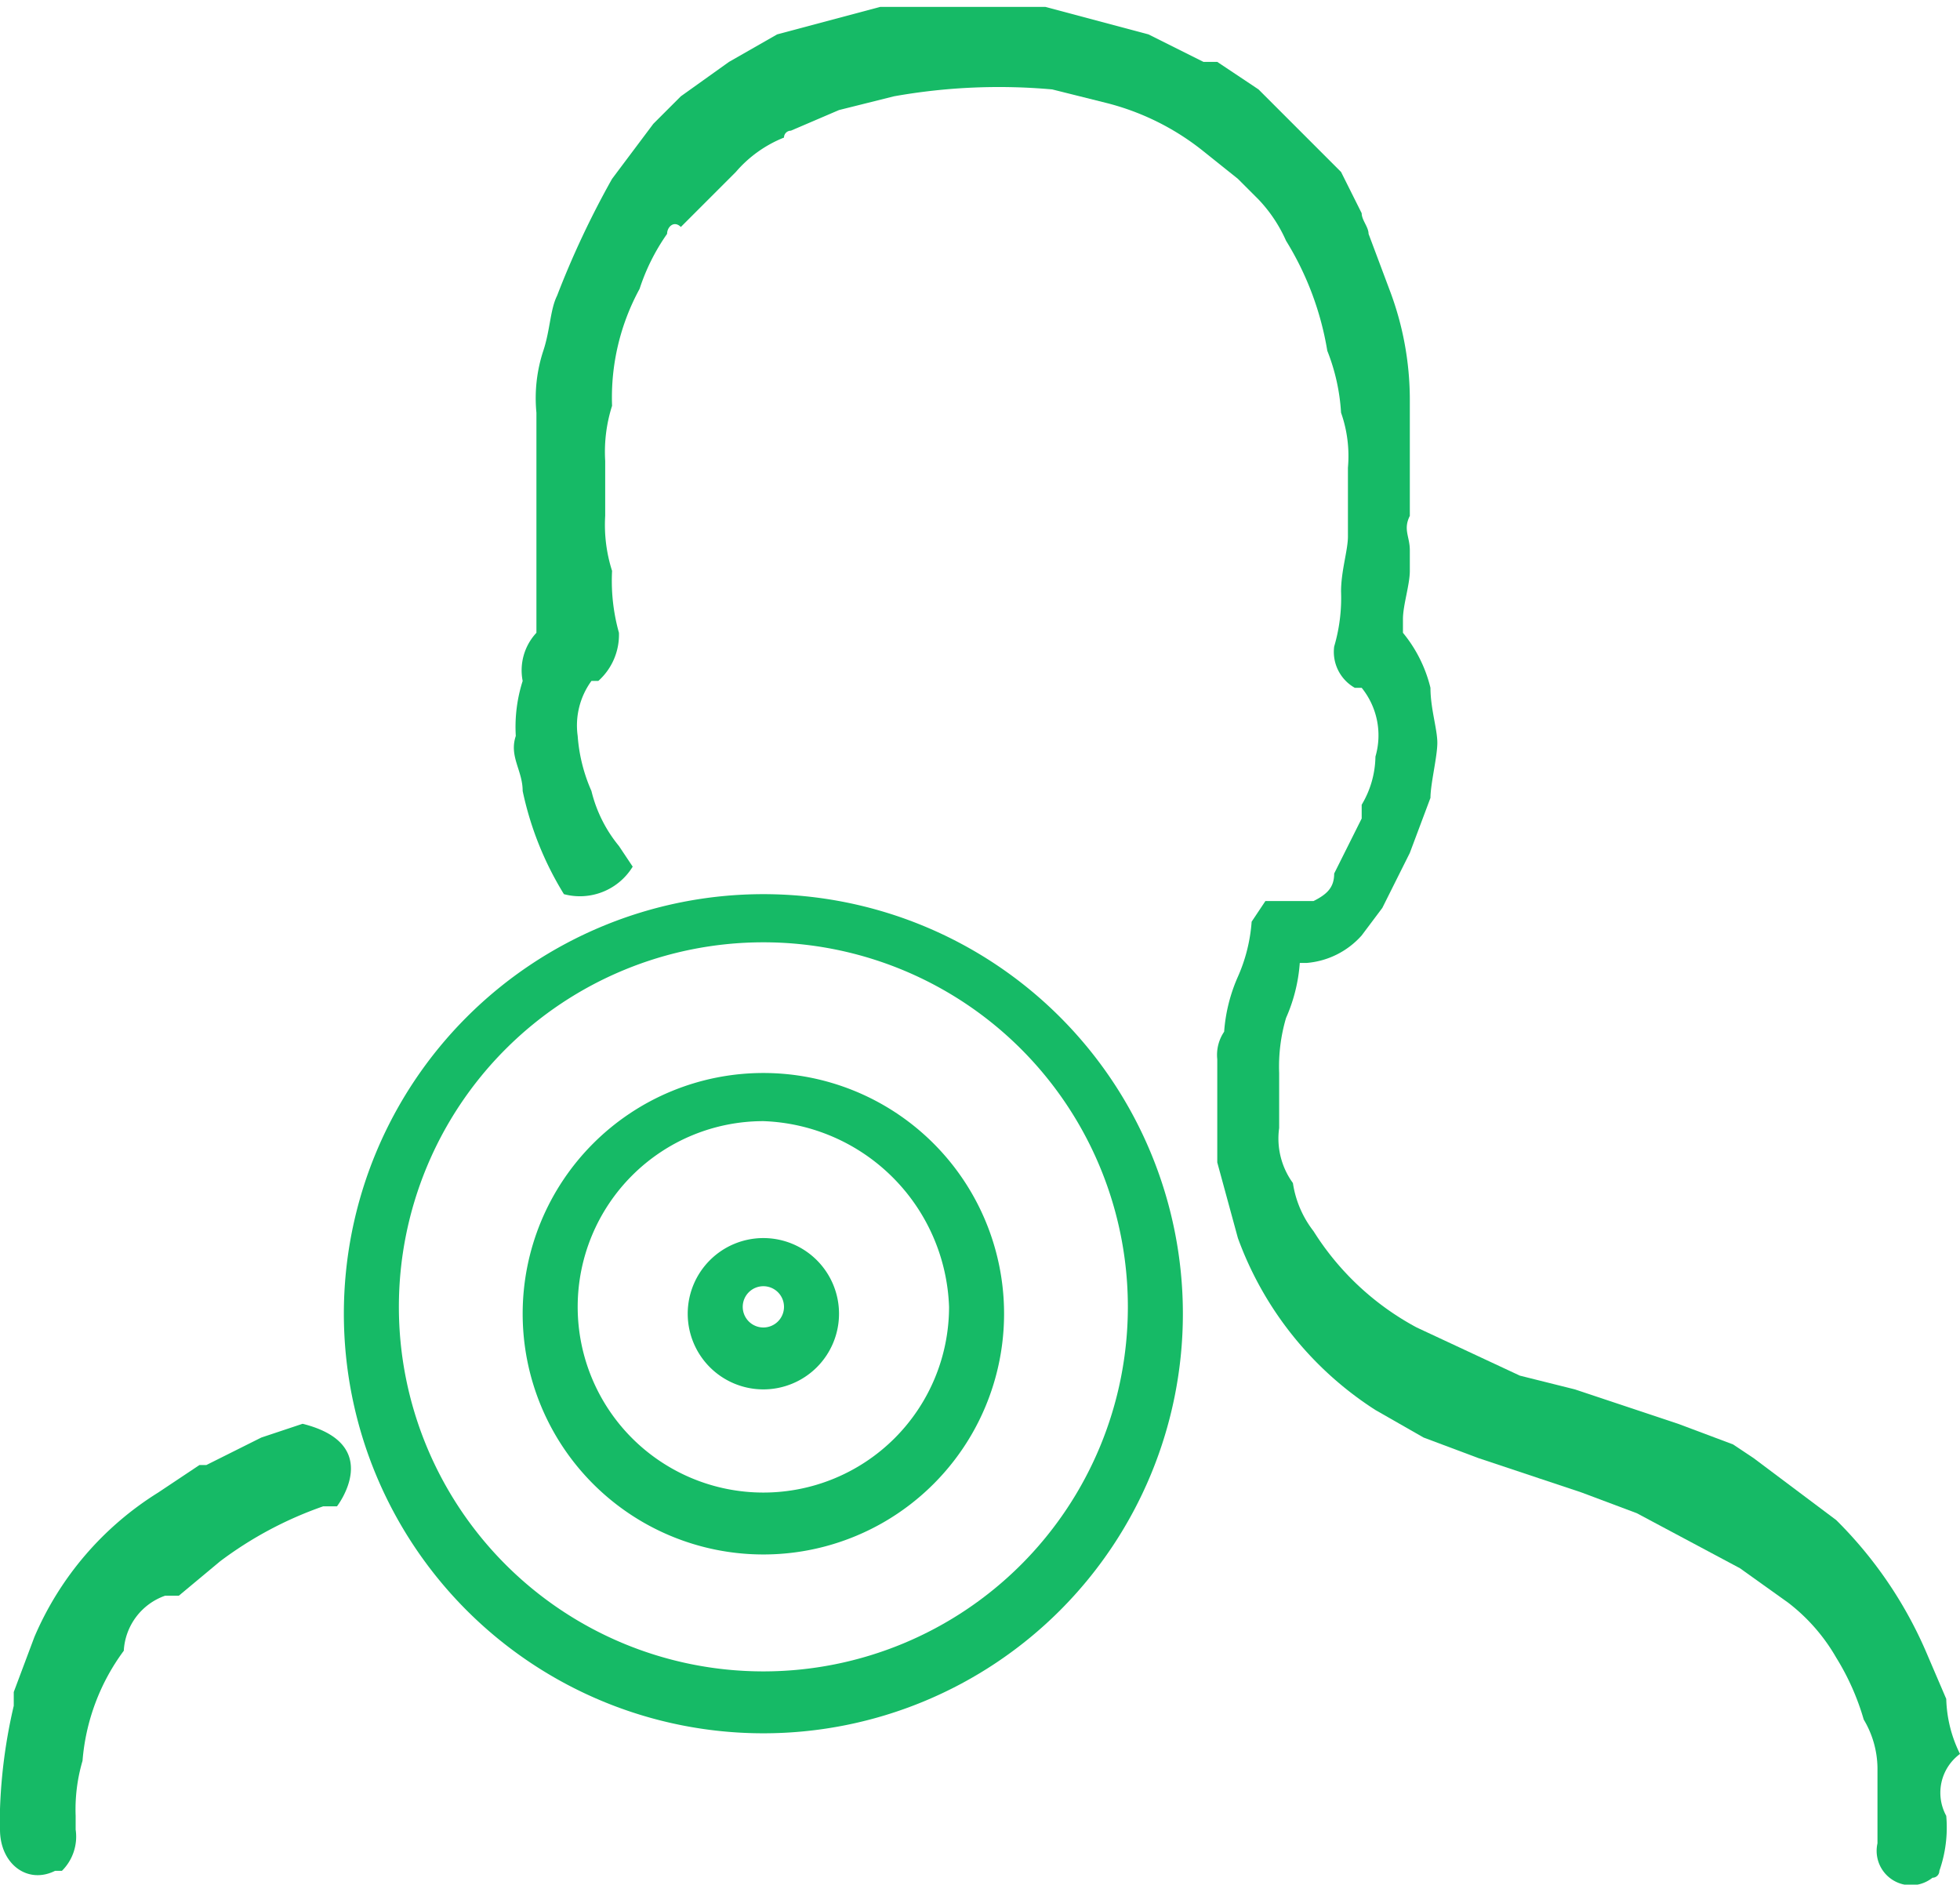
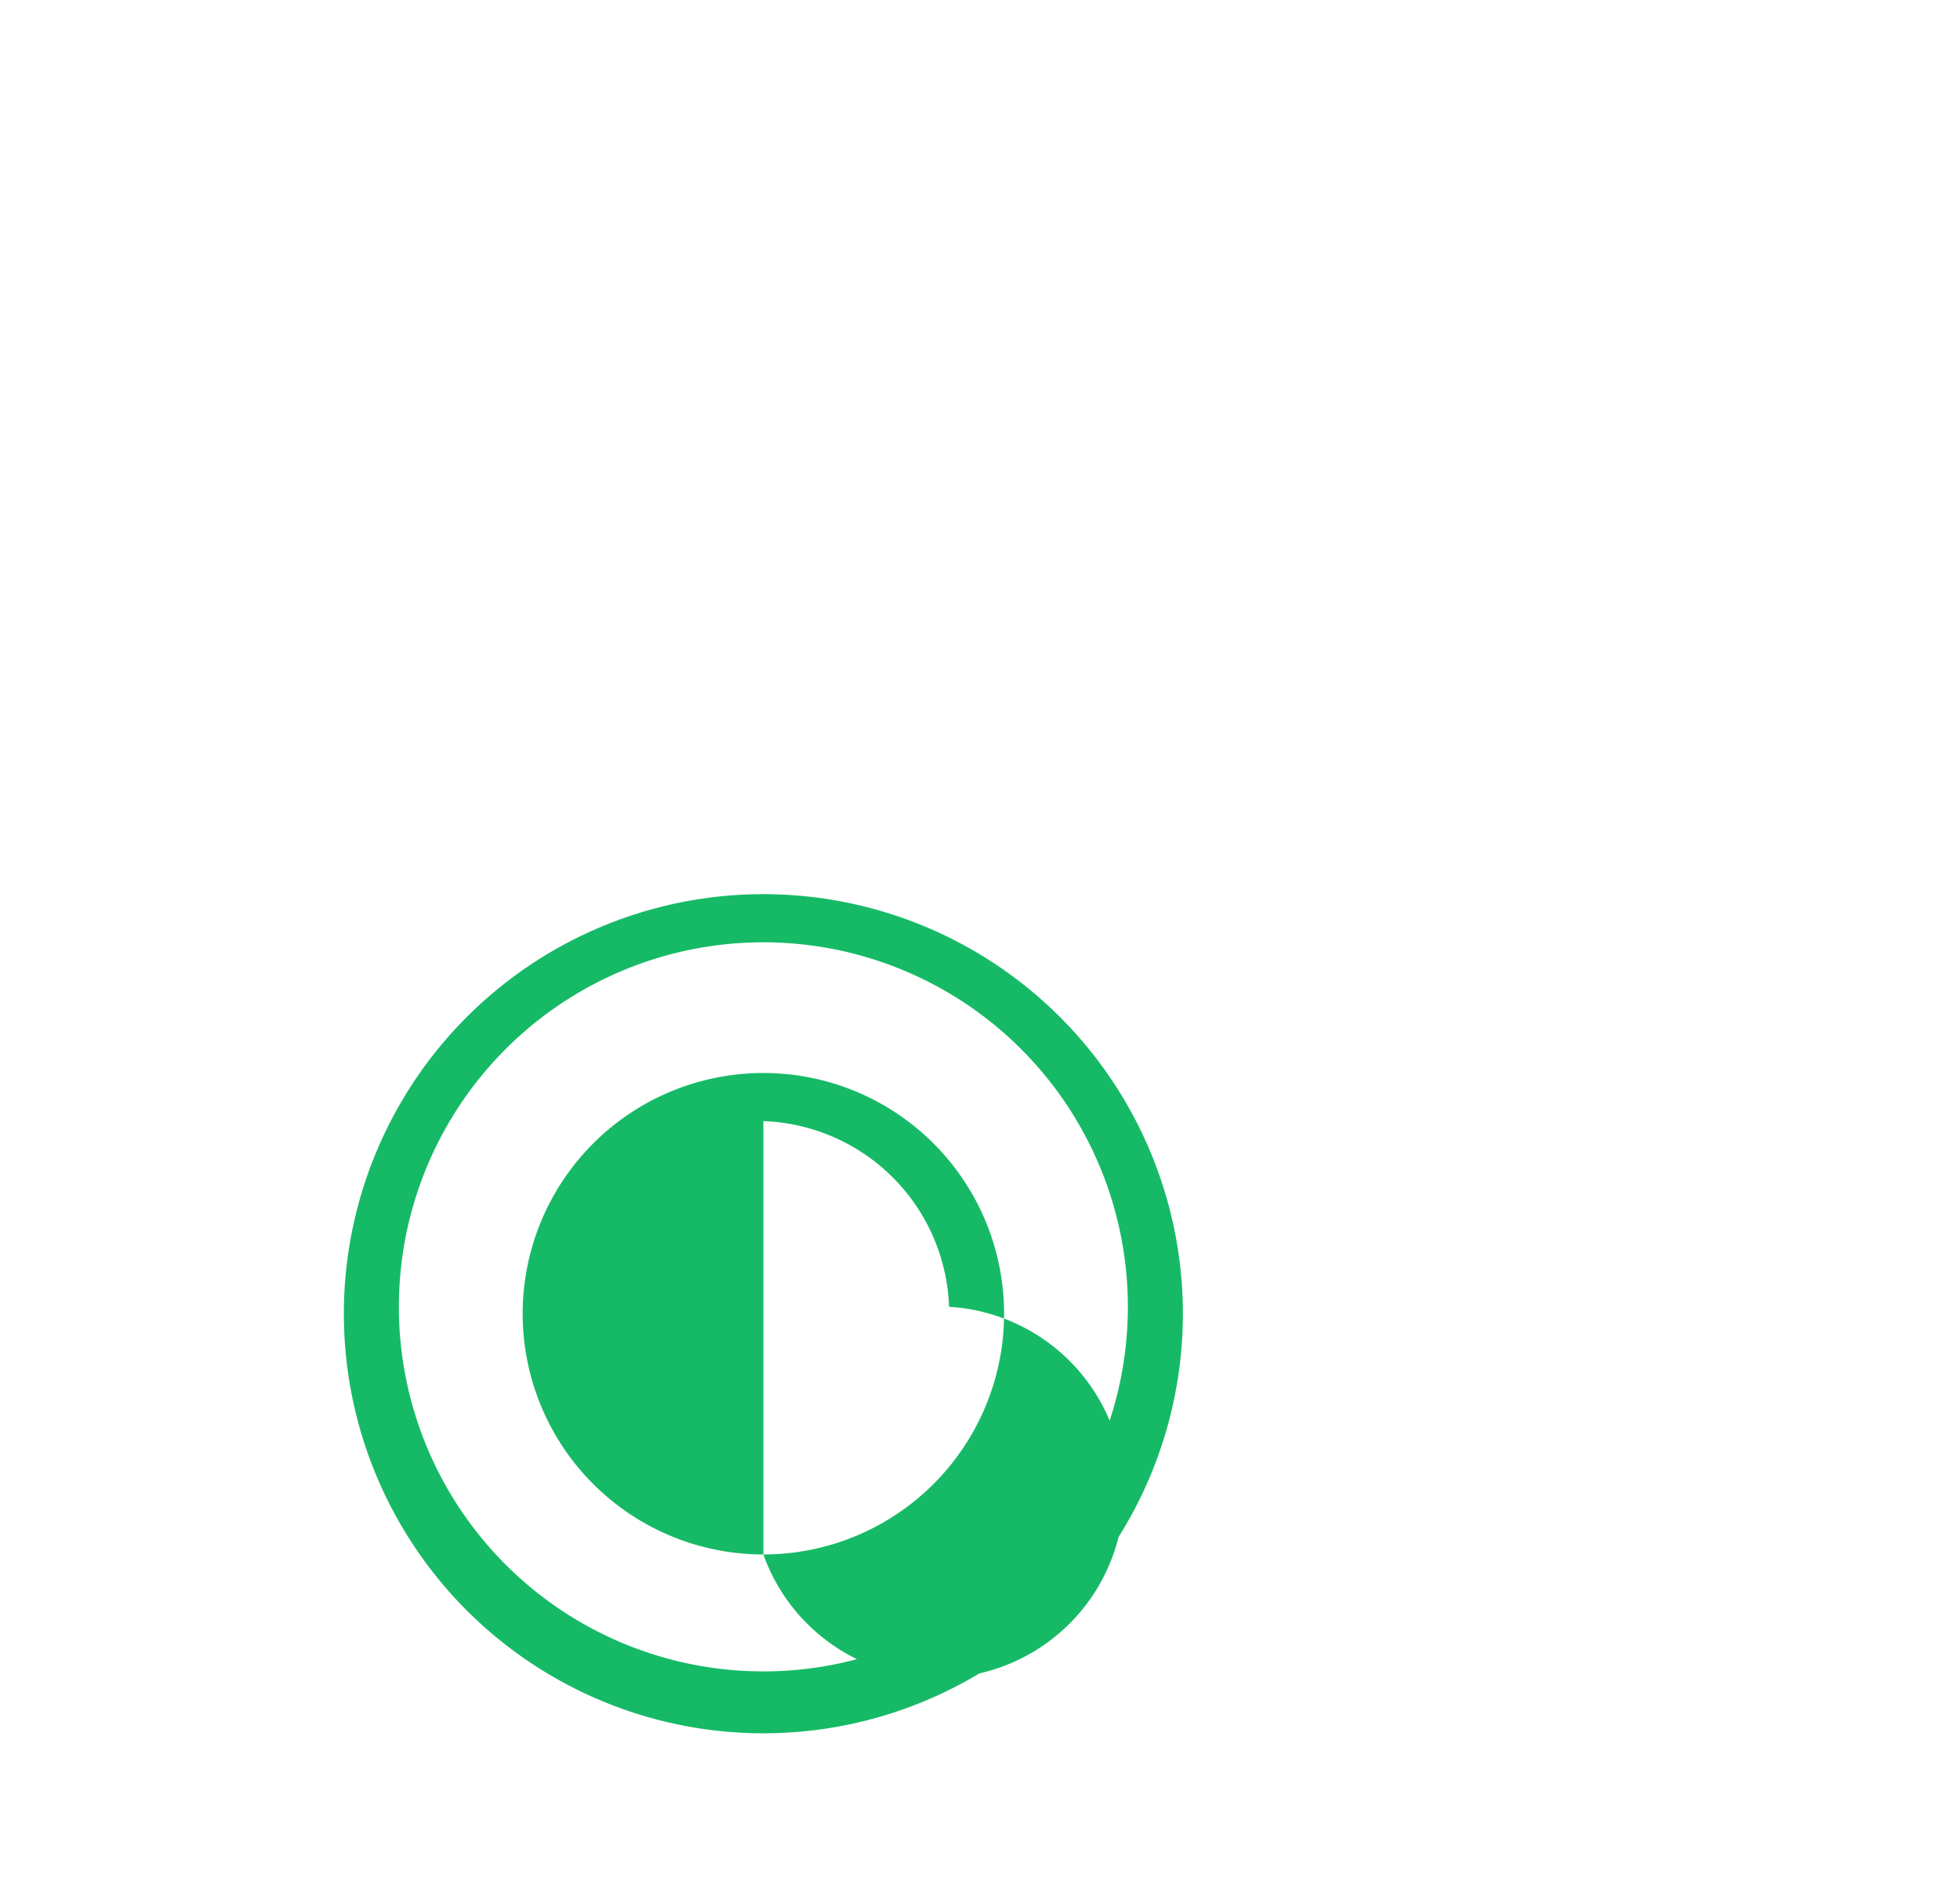
<svg xmlns="http://www.w3.org/2000/svg" id="Слой_1" data-name="Слой 1" width="28.5" height="27.4" viewBox="0 0 28.5 27.4">
  <title>Невралгия</title>
  <g>
-     <path d="M5.1,21.9H4.9a5.5,5.5,0,0,0-1.5.8l-.6.5H2.6A.9.9,0,0,0,2,24a3.1,3.1,0,0,0-.6,1.6,2.5,2.5,0,0,0-.1.8v.2a.7.7,0,0,1-.2.6H1c-.4.2-.8-.1-.8-.6v-.3a7.7,7.7,0,0,1,.2-1.5v-.2l.3-.8a4.6,4.6,0,0,1,1.8-2.1l.6-.4h.1l.8-.4.6-.2C5.8,21,5.1,21.9,5.1,21.9Z" transform="translate(-0.2 0)" style="fill: #16ba66" />
-     <path d="M28.5,26.4a1.9,1.9,0,0,1-.1.8.1.1,0,0,1-.1.1.5.5,0,0,1-.8-.5v-.7h0v-.4a1.4,1.4,0,0,0-.2-.7,3.6,3.6,0,0,0-.4-.9h0a2.7,2.7,0,0,0-.7-.8h0l-.7-.5L24,22l-.8-.3-1.5-.5-.8-.3-.7-.4a5,5,0,0,1-2-2.5l-.3-1.1V15.6h0v-.2a.6.6,0,0,1,.1-.4,2.4,2.4,0,0,1,.2-.8,2.4,2.4,0,0,0,.2-.8h0l.2-.3h.7c.2-.1.3-.2.3-.4l.4-.8v-.2a1.4,1.4,0,0,0,.2-.7A1.1,1.1,0,0,0,20,10h-.1a.6.6,0,0,1-.3-.6h0a2.5,2.5,0,0,0,.1-.8c0-.3.1-.6.1-.8V6.8a1.9,1.9,0,0,0-.1-.8,2.9,2.9,0,0,0-.2-.9,4.4,4.4,0,0,0-.6-1.6,2.1,2.1,0,0,0-.4-.6l-.3-.3-.5-.4h0a3.7,3.7,0,0,0-1.4-.7l-.8-.2a8.7,8.7,0,0,0-2.3.1l-.8.2-.7.3a.1.1,0,0,0-.1.1,1.8,1.8,0,0,0-.7.5l-.3.3-.5.5c-.1-.1-.2,0-.2.1a3,3,0,0,0-.4.8,3.3,3.3,0,0,0-.4,1.7,2.2,2.2,0,0,0-.1.8v.8a2.2,2.2,0,0,0,.1.8,2.8,2.8,0,0,0,.1.9.9.9,0,0,1-.3.7H8.8a1.1,1.1,0,0,0-.2.8,2.4,2.4,0,0,0,.2.8,2,2,0,0,0,.4.8l.2.3h0a.9.9,0,0,1-1,.4h0a4.7,4.7,0,0,1-.6-1.5c0-.3-.2-.5-.1-.8a2.2,2.2,0,0,1,.1-.8A.8.8,0,0,1,8,9.2H8V6a2.2,2.2,0,0,1,.1-.9c.1-.3.1-.6.2-.8a13,13,0,0,1,.8-1.7l.3-.4.3-.4.4-.4.7-.5h0l.7-.4h0L13,.1h2.4l1.5.4.8.4h.2l.6.4,1.2,1.2.3.6c0,.1.1.2.1.3l.3.8a4.5,4.5,0,0,1,.3,1.6V7.5c-.1.2,0,.3,0,.5h0v.3c0,.2-.1.5-.1.7v.2a2,2,0,0,1,.4.8c0,.3.1.6.1.8s-.1.6-.1.8l-.3.8h0l-.4.8-.3.4a1.2,1.2,0,0,1-.8.4h-.1a2.4,2.4,0,0,1-.2.8,2.5,2.5,0,0,0-.1.8v.8a1.1,1.1,0,0,0,.2.8,1.5,1.5,0,0,0,.3.7h0a4,4,0,0,0,1.5,1.4l1.5.7.8.2,1.5.5.8.3.3.2.4.3.8.6h0A6.1,6.1,0,0,1,28.2,24l.3.7h0a1.9,1.9,0,0,0,.2.8A.7.7,0,0,0,28.5,26.4Z" transform="translate(-0.2 0)" style="fill: #16ba66" />
    <path d="M11.3,25.2a6.1,6.1,0,1,1,6.1-6.1A6.1,6.1,0,0,1,11.3,25.2Zm0-11.5A5.3,5.3,0,1,0,16.6,19,5.3,5.3,0,0,0,11.3,13.7Z" transform="translate(-0.2 0)" style="fill: #16ba66" />
-     <path d="M11.3,22.6a3.5,3.5,0,1,1,3.5-3.5A3.5,3.5,0,0,1,11.3,22.6Zm0-6.3A2.7,2.7,0,1,0,14,19,2.8,2.8,0,0,0,11.3,16.3Z" transform="translate(-0.2 0)" style="fill: #16ba66" />
-     <path d="M11.3,20.2a1.1,1.1,0,1,1,1.1-1.1A1.1,1.1,0,0,1,11.3,20.2Zm0-1.5a.3.3,0,1,0,.3.3A.3.3,0,0,0,11.3,18.7Z" transform="translate(-0.2 0)" style="fill: #16ba66" />
+     <path d="M11.3,22.6a3.5,3.5,0,1,1,3.5-3.5A3.5,3.5,0,0,1,11.3,22.6ZA2.7,2.7,0,1,0,14,19,2.8,2.8,0,0,0,11.3,16.3Z" transform="translate(-0.2 0)" style="fill: #16ba66" />
  </g>
</svg>